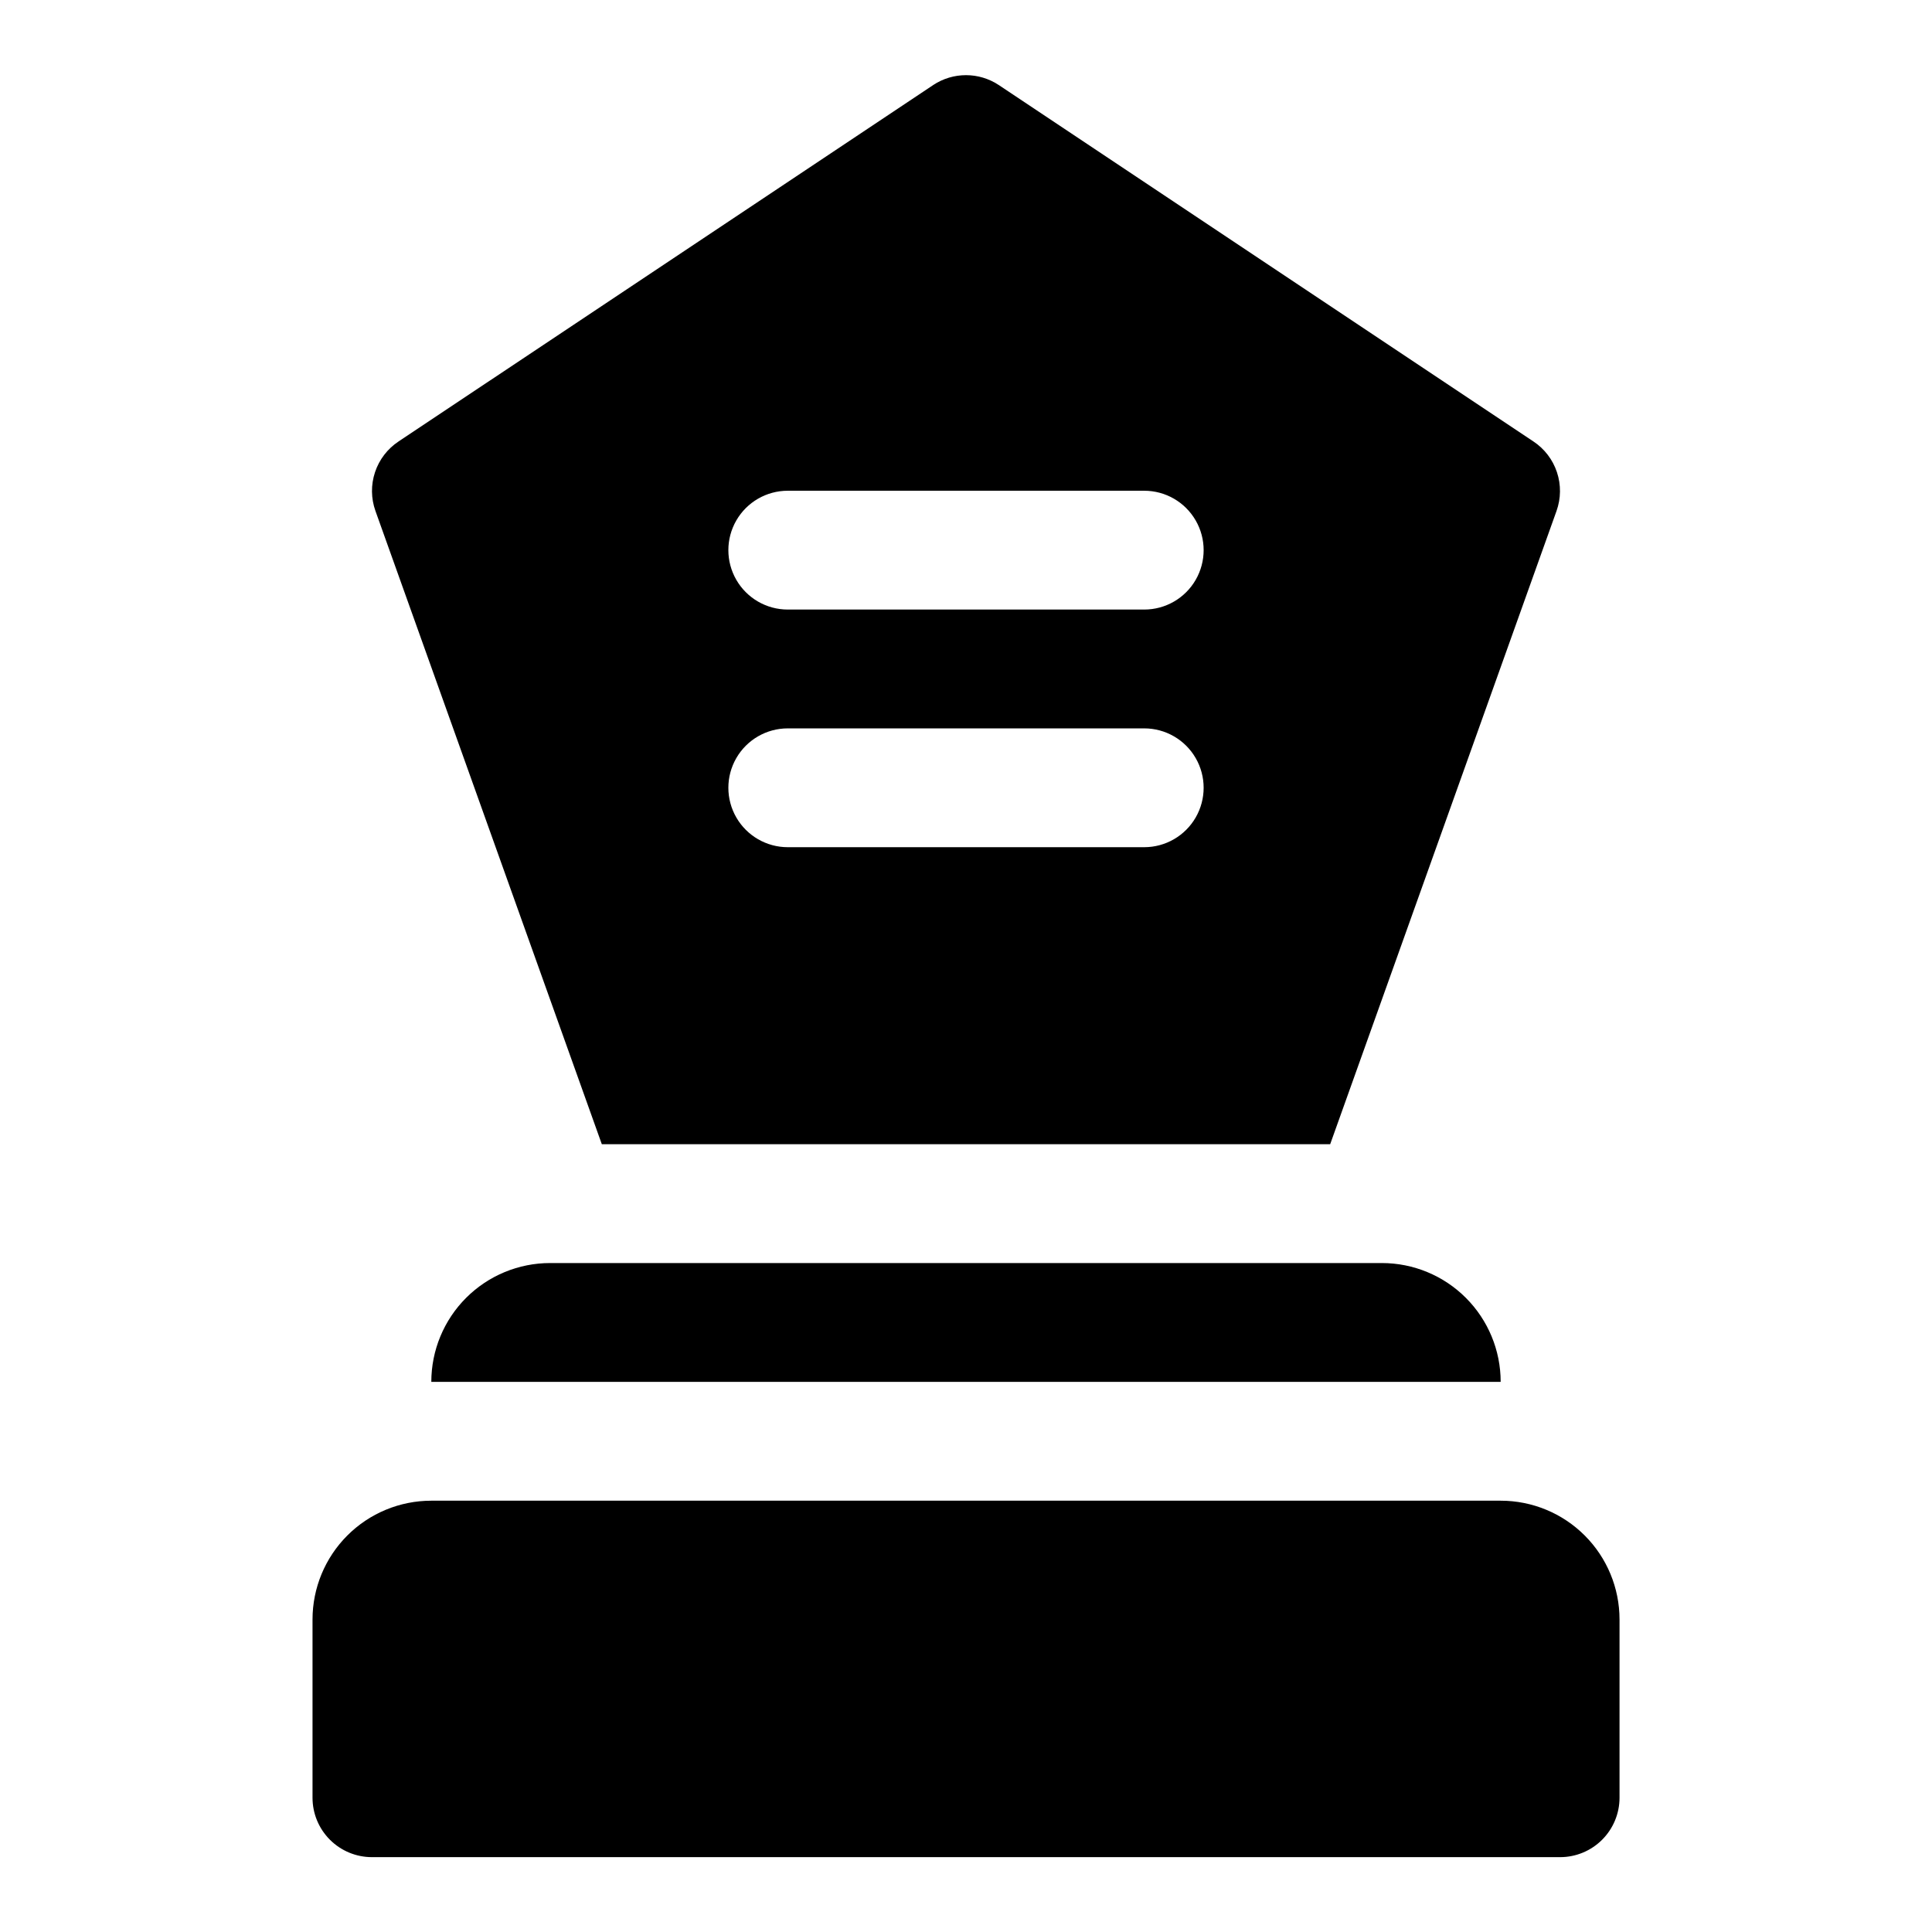
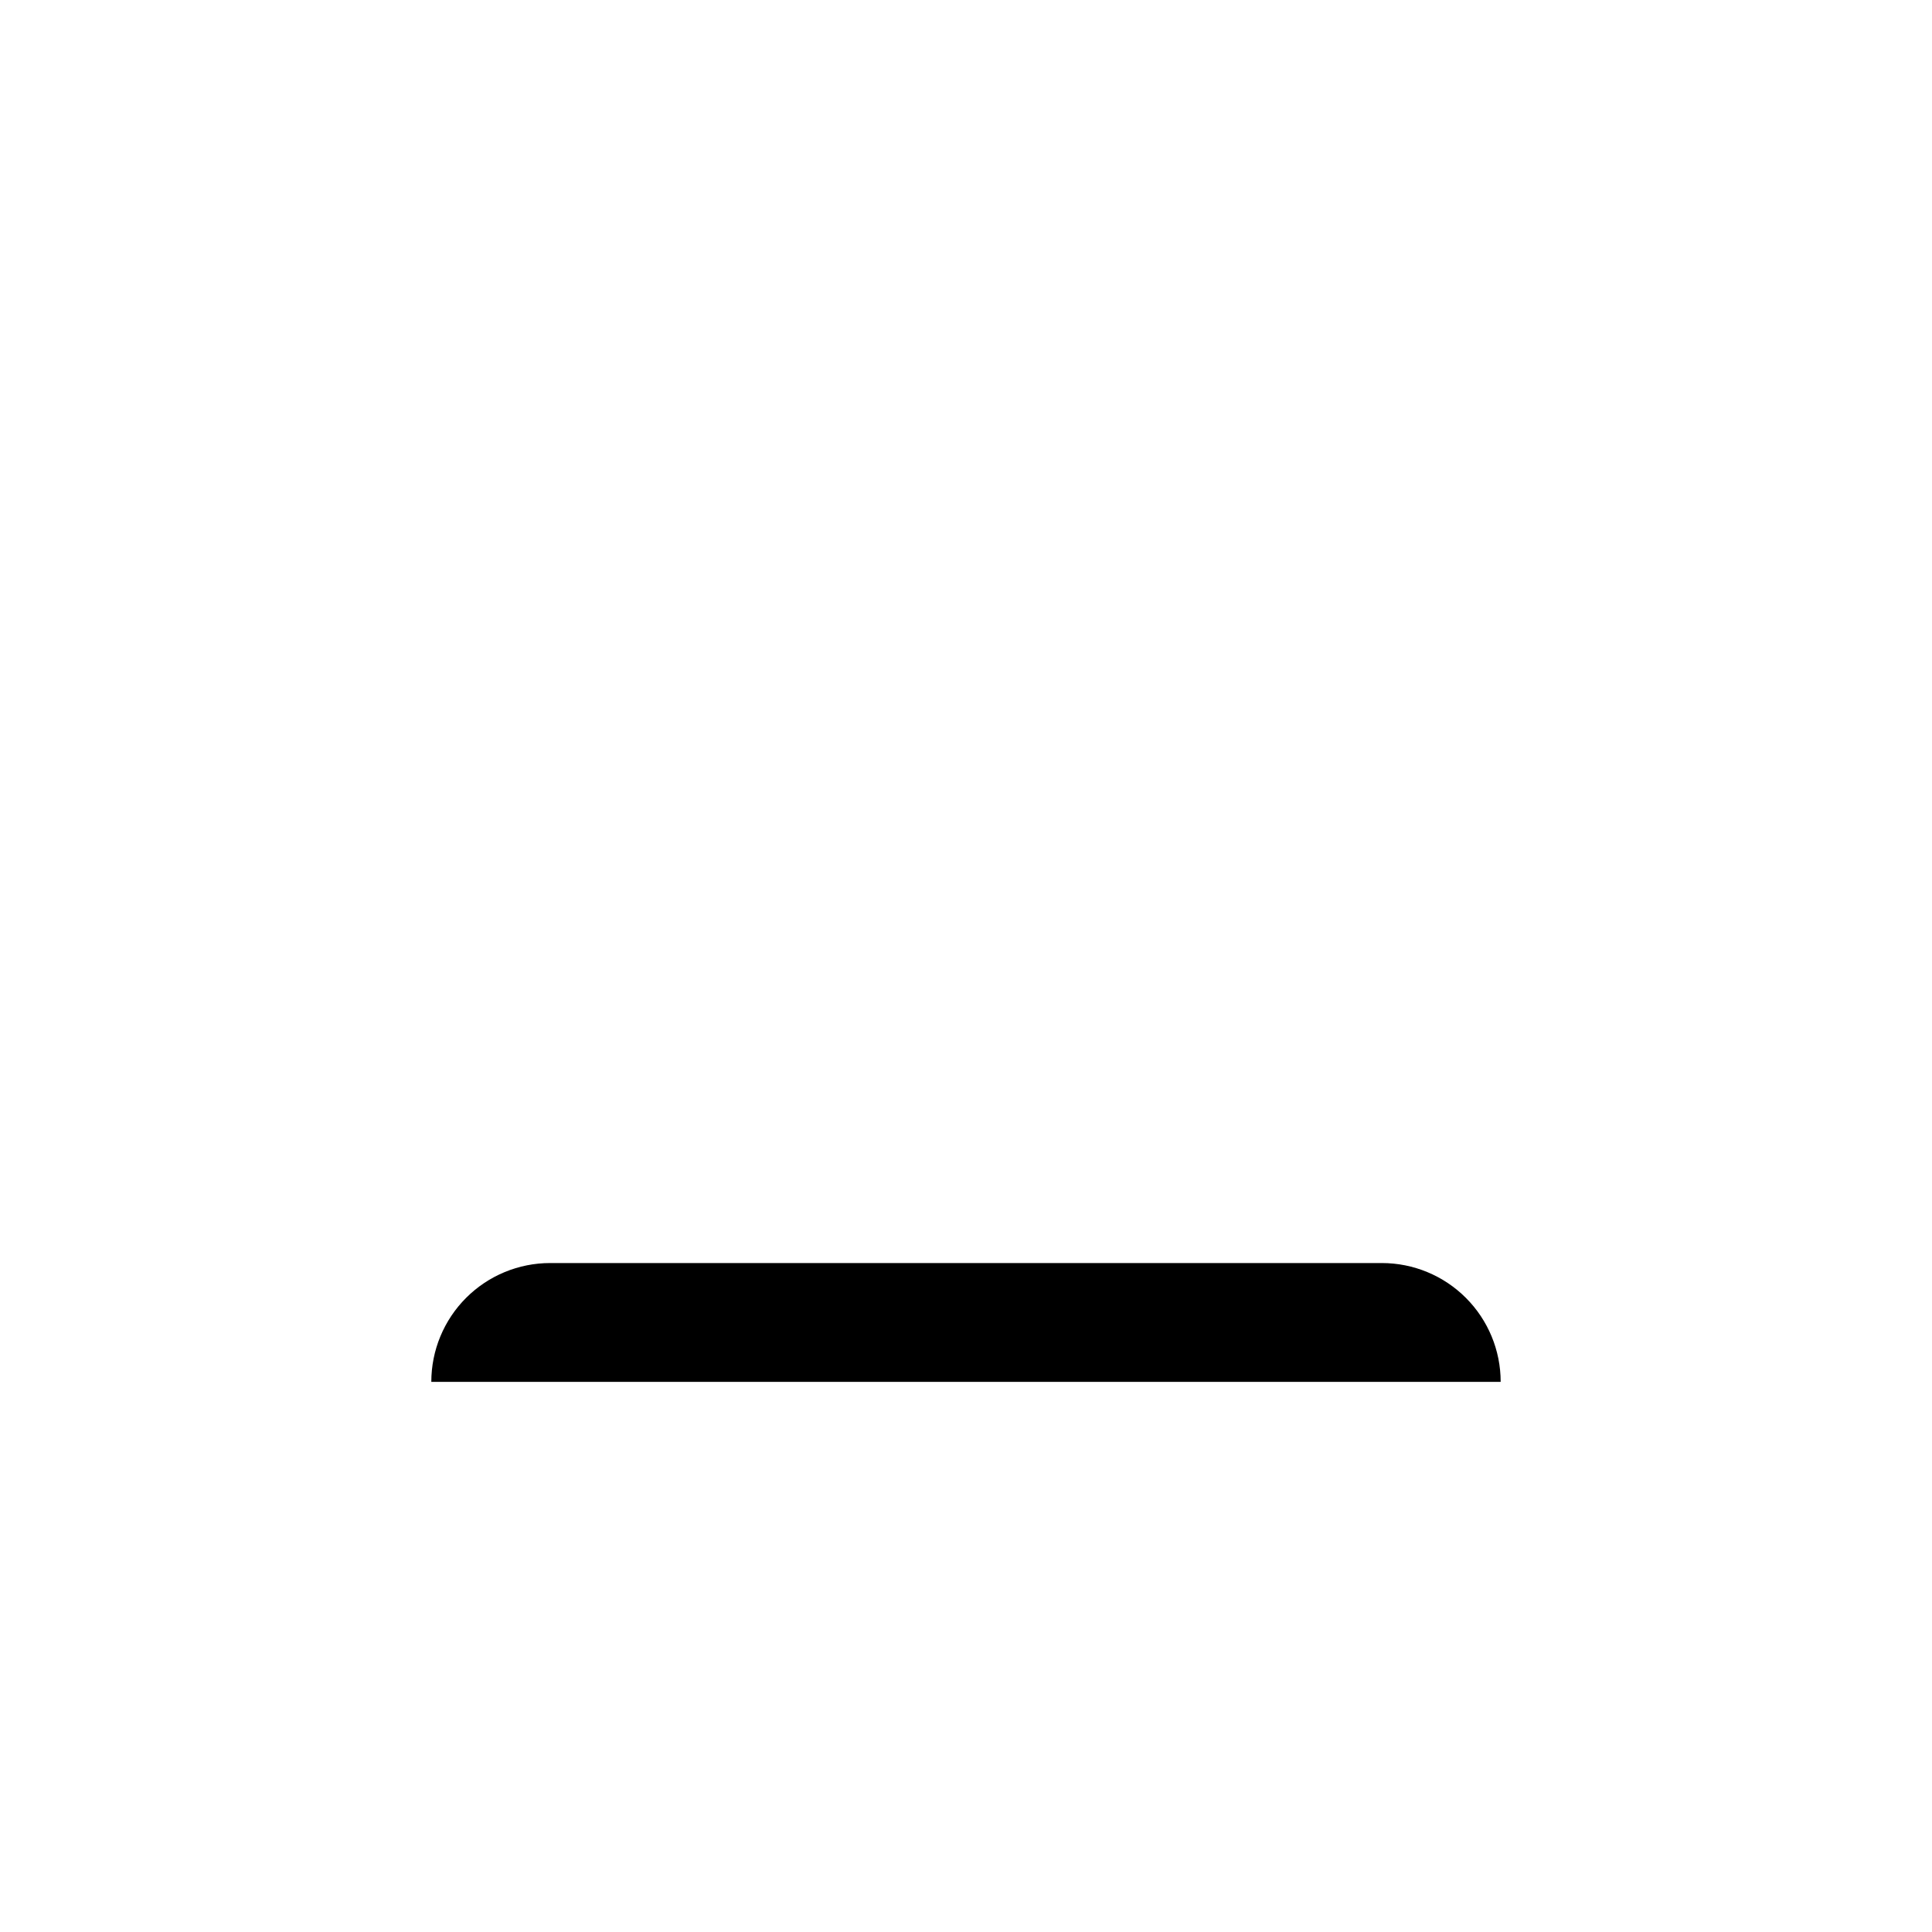
<svg xmlns="http://www.w3.org/2000/svg" fill="#000000" width="800px" height="800px" version="1.1" viewBox="144 144 512 512">
  <g>
    <path d="m289.79 478.72c-8.352 0-16.359 3.316-22.266 9.223-5.902 5.906-9.223 13.914-9.223 22.266h283.39c0-8.352-3.316-16.359-9.223-22.266s-13.914-9.223-22.266-9.223z" />
-     <path d="m541.7 541.7h-283.39c-8.352 0-16.359 3.316-22.266 9.223-5.902 5.906-9.223 13.914-9.223 22.266v47.23c0 4.176 1.66 8.18 4.613 11.133s6.957 4.613 11.133 4.613h314.88c4.176 0 8.18-1.66 11.133-4.613 2.953-2.953 4.613-6.957 4.613-11.133v-47.23c0-8.352-3.316-16.359-9.223-22.266s-13.914-9.223-22.266-9.223z" />
-     <path d="m303.49 447.23h193.02l59.988-167.83c1.18-3.312 1.219-6.93 0.105-10.27-1.113-3.34-3.312-6.207-6.246-8.148l-141.7-94.465h-0.004c-2.57-1.695-5.578-2.598-8.656-2.598s-6.09 0.902-8.66 2.598l-141.7 94.465c-2.938 1.941-5.137 4.809-6.25 8.148s-1.074 6.957 0.109 10.27zm49.277-173.18h94.465c5.625 0 10.824 3 13.637 7.871 2.812 4.871 2.812 10.871 0 15.746-2.812 4.871-8.012 7.871-13.637 7.871h-94.465c-5.625 0-10.82-3-13.633-7.871-2.812-4.875-2.812-10.875 0-15.746 2.812-4.871 8.008-7.871 13.633-7.871zm0 62.977h94.465c5.625 0 10.824 3 13.637 7.871 2.812 4.871 2.812 10.871 0 15.742-2.812 4.871-8.012 7.875-13.637 7.875h-94.465c-5.625 0-10.82-3.004-13.633-7.875-2.812-4.871-2.812-10.871 0-15.742 2.812-4.871 8.008-7.871 13.633-7.871z" />
  </g>
</svg>